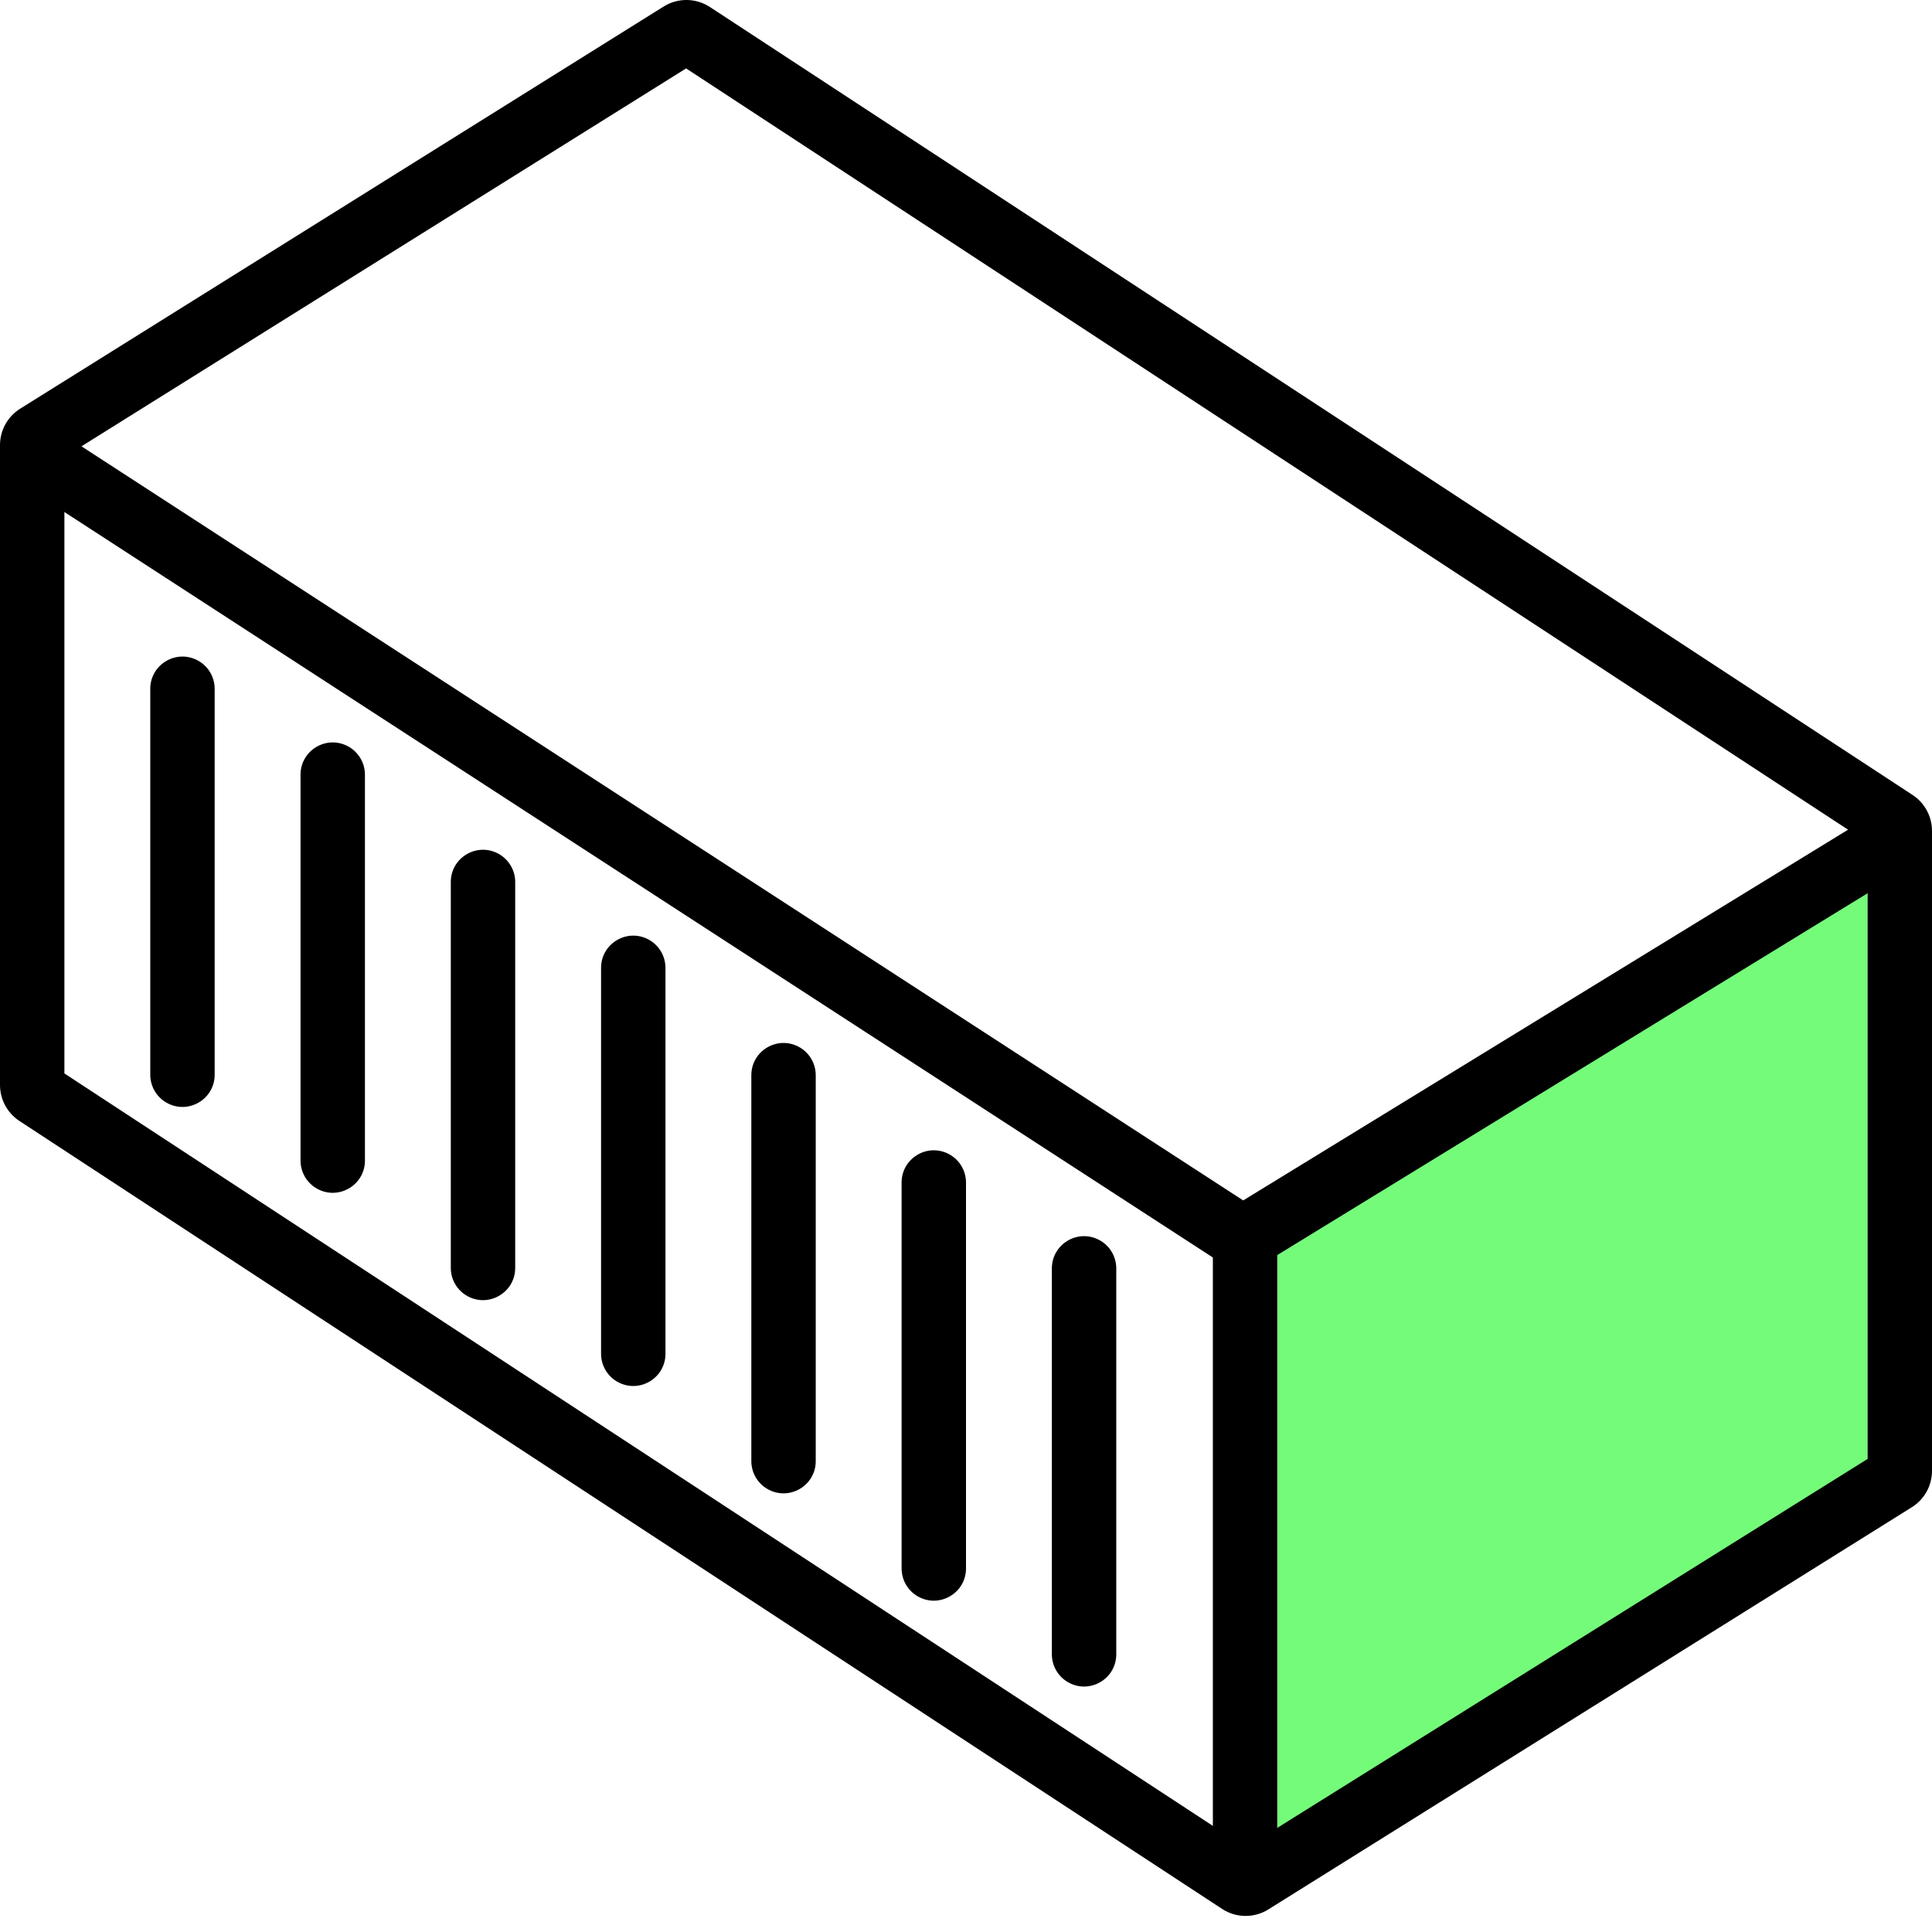
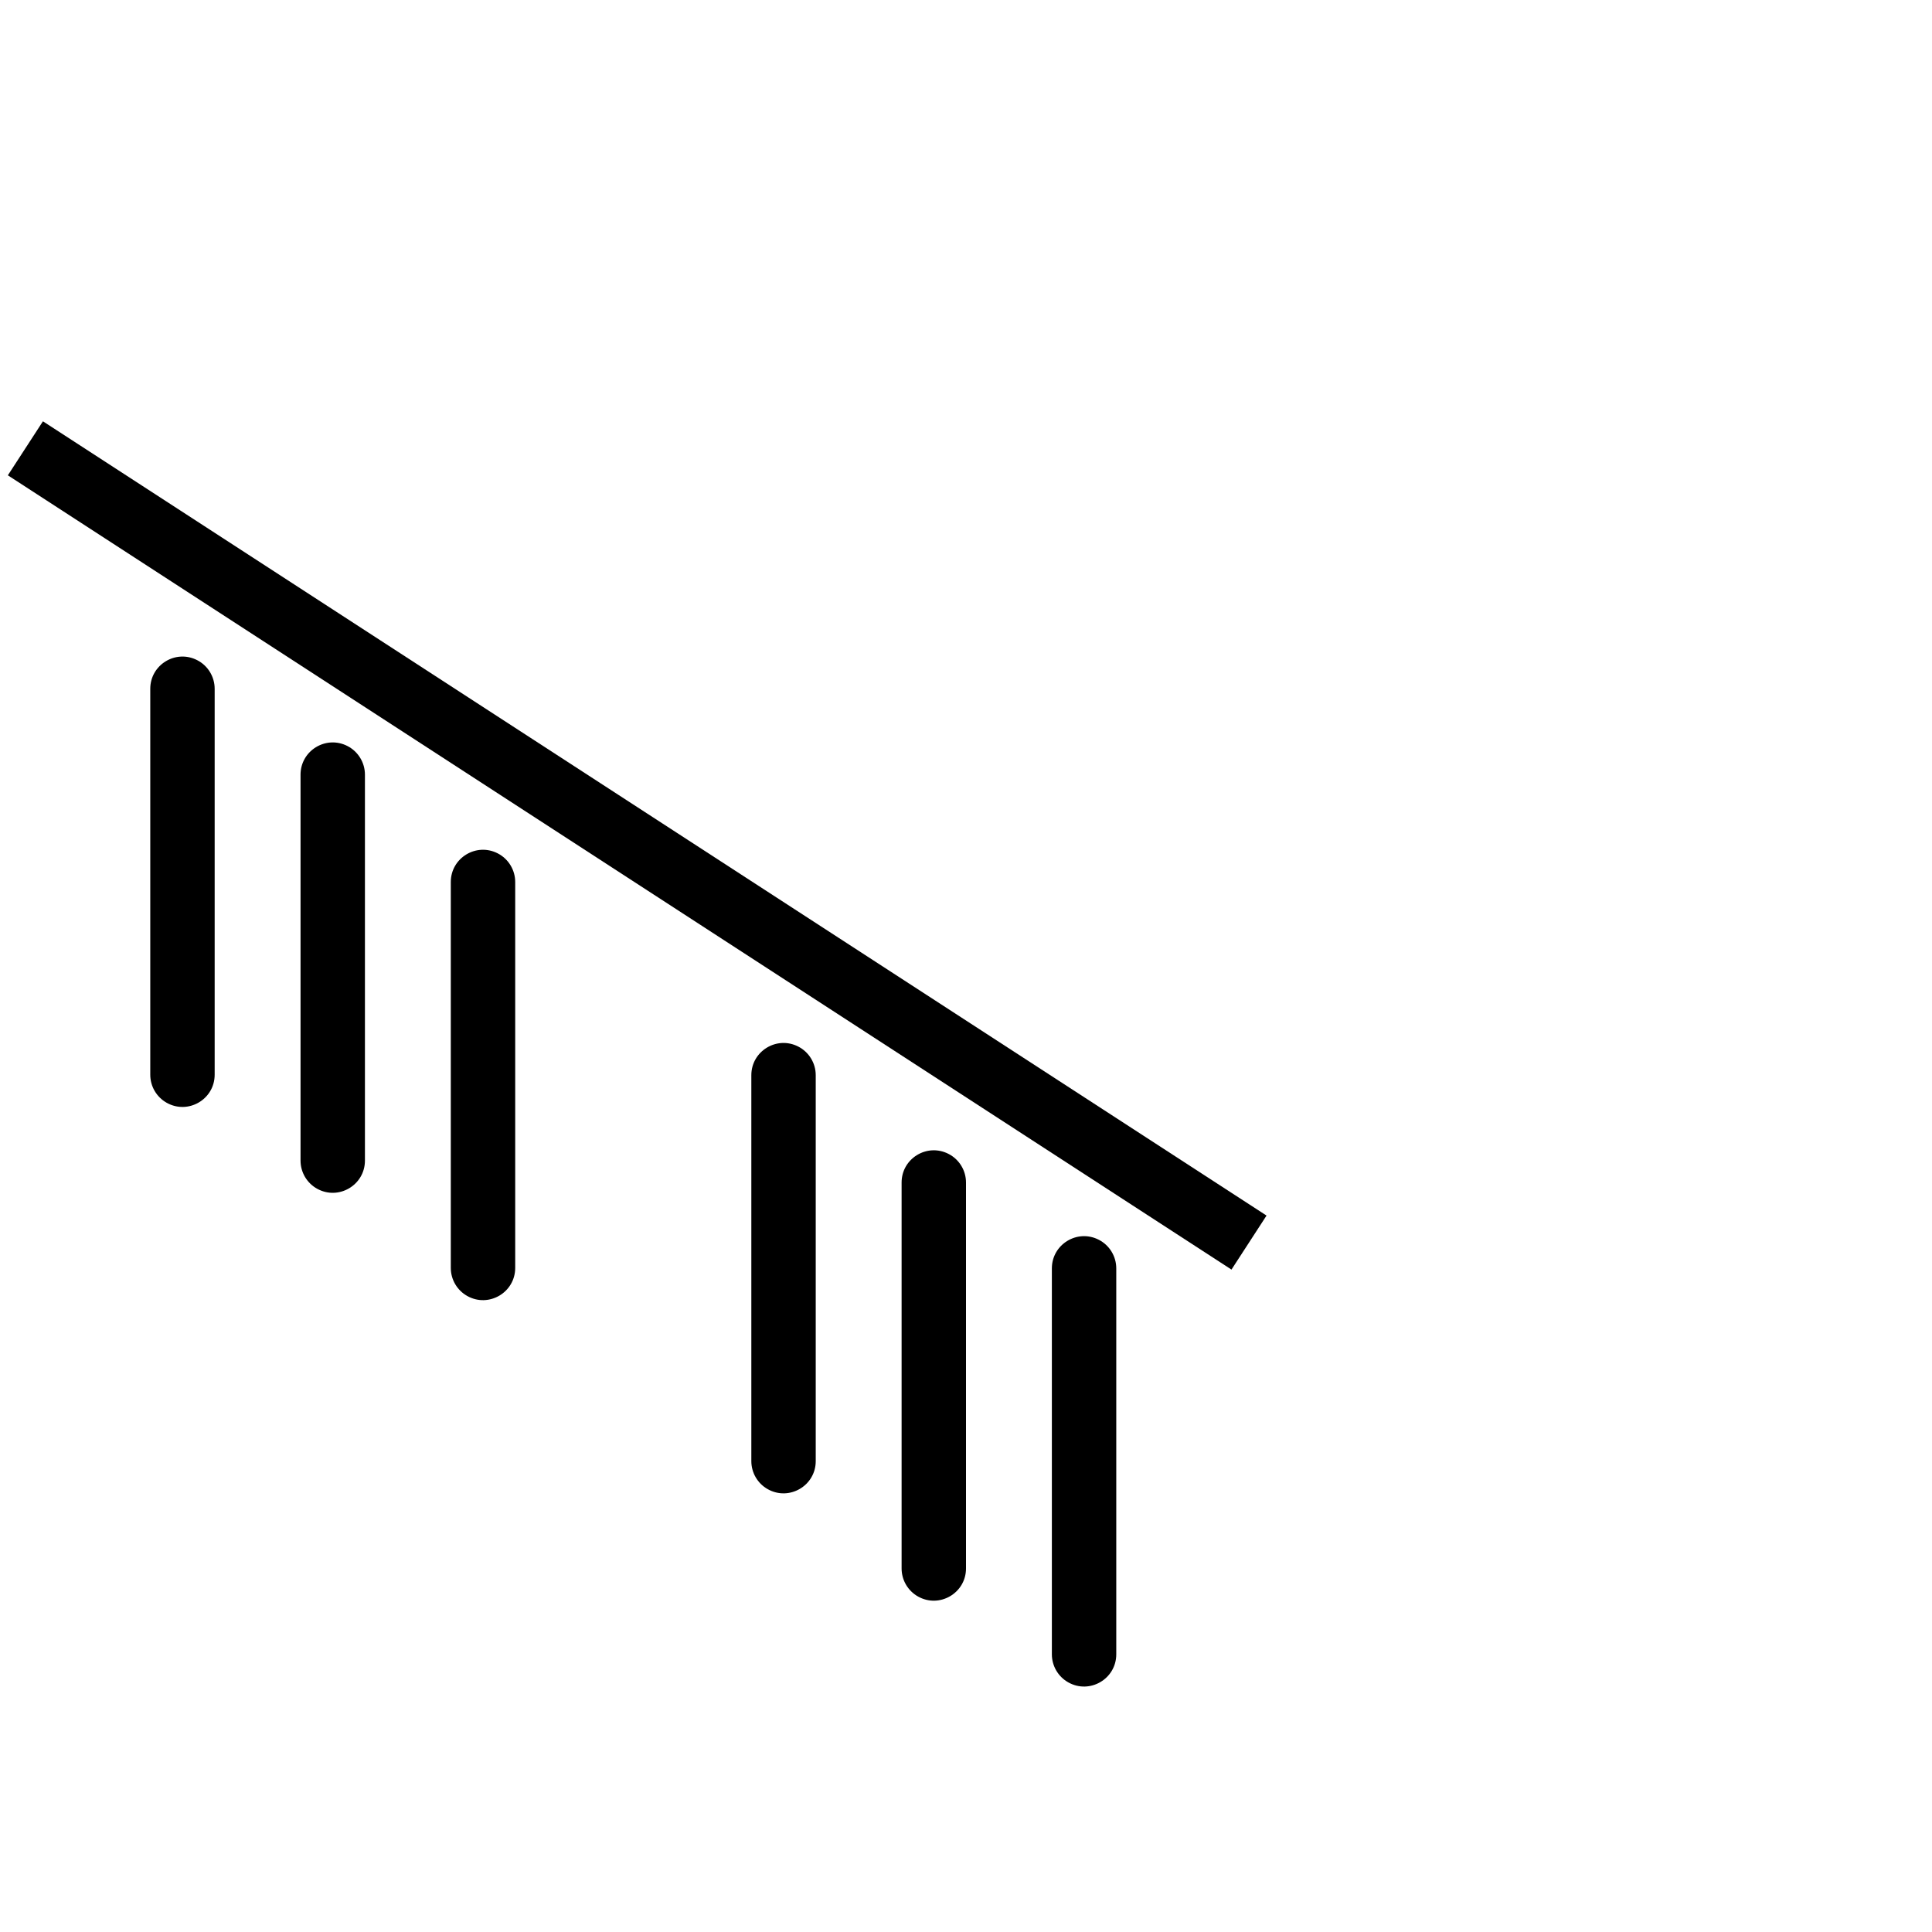
<svg xmlns="http://www.w3.org/2000/svg" width="90" height="90" viewBox="0 0 90 90" fill="none">
-   <path d="M59.5 58.126L87 41.594V67.995L59.5 85.194V58.126Z" fill="#75FB7A" />
  <path d="M7 32.087C7 30.964 8.189 30.239 9.188 30.754C9.687 31.011 10 31.526 10 32.087V50.064C10 51.211 8.766 51.933 7.766 51.372C7.293 51.107 7 50.607 7 50.064V32.087Z" fill="black" />
  <path d="M14 36.087C14 34.964 15.189 34.239 16.188 34.754C16.686 35.011 17 35.526 17 36.087V54.064C17 55.211 15.766 55.933 14.766 55.372C14.293 55.107 14 54.607 14 54.064V36.087Z" fill="black" />
  <path d="M21 41.087C21 39.964 22.189 39.239 23.188 39.754C23.686 40.011 24 40.526 24 41.087V59.064C24 60.211 22.766 60.933 21.766 60.372C21.293 60.107 21 59.607 21 59.064V41.087Z" fill="black" />
-   <path d="M28 45.087C28 43.964 29.189 43.239 30.188 43.754C30.686 44.011 31 44.526 31 45.087V63.064C31 64.211 29.766 64.933 28.766 64.372C28.293 64.107 28 63.607 28 63.064V45.087Z" fill="black" />
  <path d="M35 50.087C35 48.964 36.189 48.239 37.188 48.754C37.687 49.011 38 49.526 38 50.087V68.064C38 69.211 36.766 69.933 35.766 69.372C35.293 69.107 35 68.607 35 68.064V50.087Z" fill="black" />
  <path d="M42 55.087C42 53.964 43.189 53.239 44.188 53.754C44.687 54.011 45 54.526 45 55.087V73.064C45 74.211 43.766 74.933 42.766 74.372C42.293 74.107 42 73.607 42 73.064V55.087Z" fill="black" />
  <path d="M49 59.087C49 57.964 50.189 57.239 51.188 57.754C51.687 58.011 52 58.526 52 59.087V77.064C52 78.211 50.766 78.933 49.766 78.372C49.293 78.107 49 77.607 49 77.064V59.087Z" fill="black" />
-   <path fill-rule="evenodd" clip-rule="evenodd" d="M58.038 86.064L3 50.005L3 21.288L31.962 3.187L87 39.247V67.963L58.038 86.064ZM0.904 52.218L56.93 88.924C57.582 89.352 58.424 89.361 59.086 88.947L89.06 70.213C89.645 69.848 90 69.207 90 68.517V38.706C90 38.032 89.66 37.403 89.096 37.033L33.071 0.327C32.418 -0.101 31.576 -0.11 30.915 0.304L0.94 19.038C0.355 19.404 0 20.044 0 20.734L9.91821e-05 50.545C9.91821e-05 51.219 0.34 51.848 0.904 52.218Z" fill="black" />
-   <path fill-rule="evenodd" clip-rule="evenodd" d="M56.5 56.786L88.216 37.347L89.784 39.904L59.5 58.465V86.626H56.5V56.786Z" fill="black" />
  <path fill-rule="evenodd" clip-rule="evenodd" d="M2 19.626L59 56.626L57.367 59.142L0.366 22.142L2 19.626Z" fill="black" />
</svg>